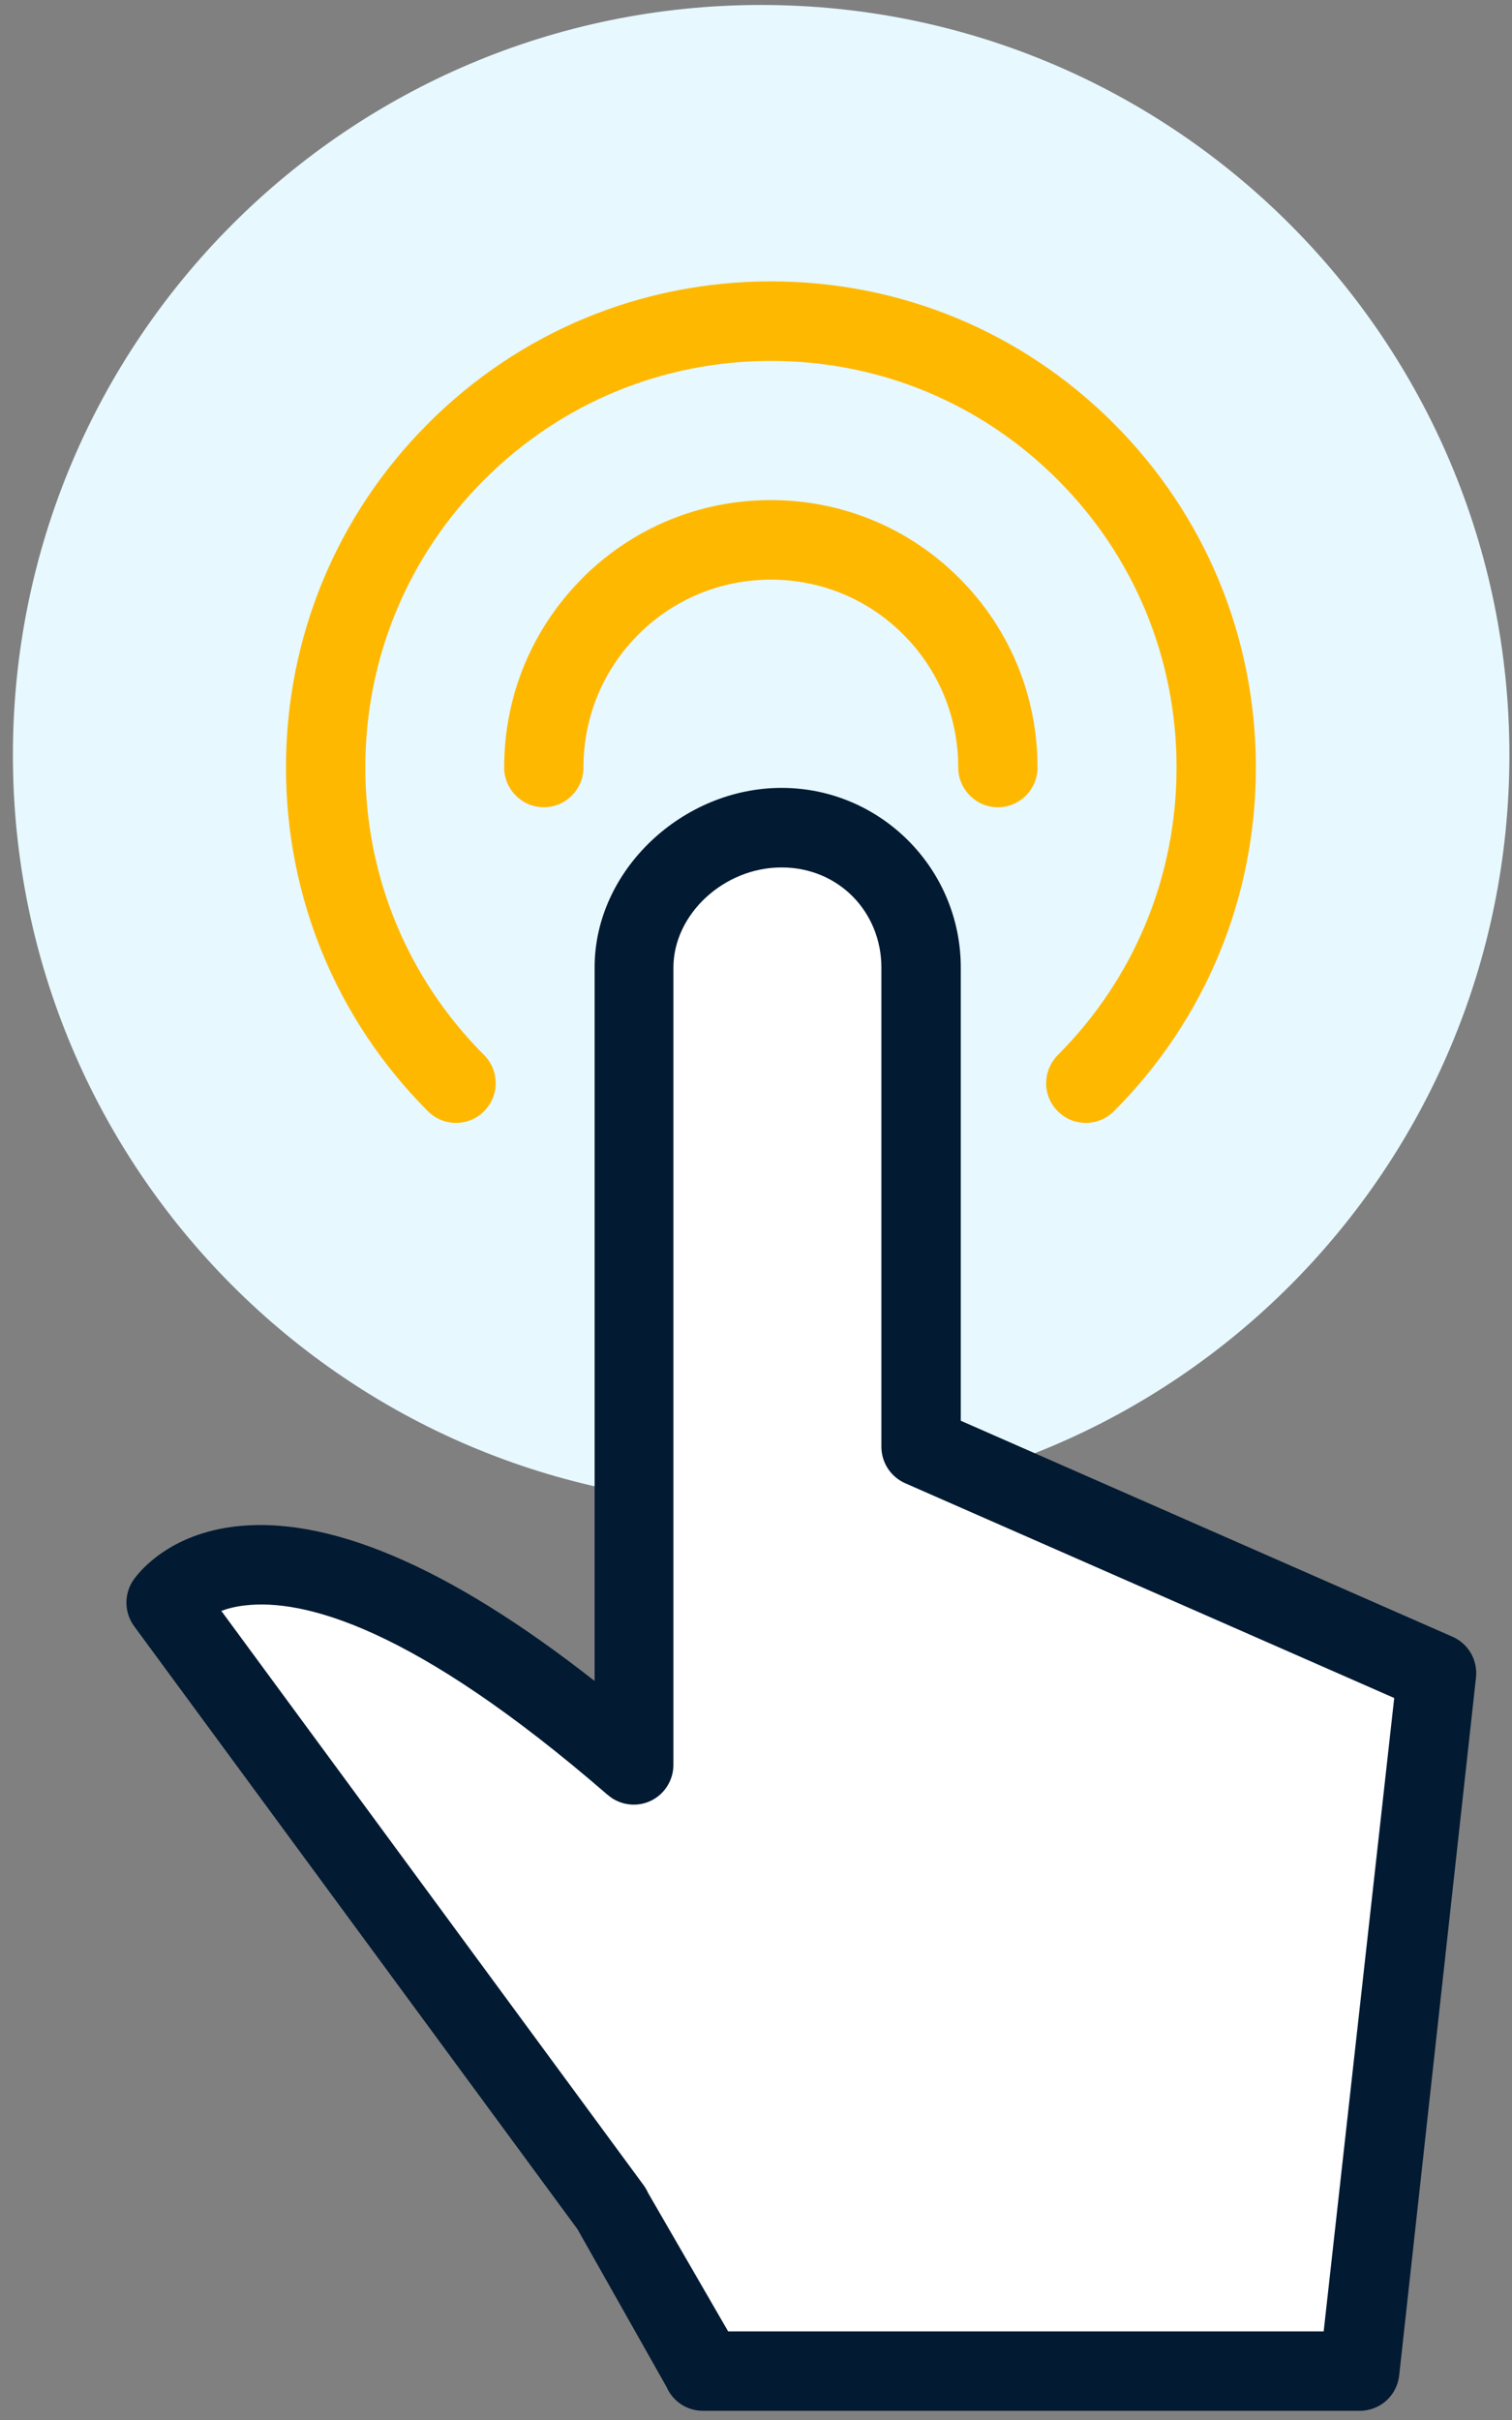
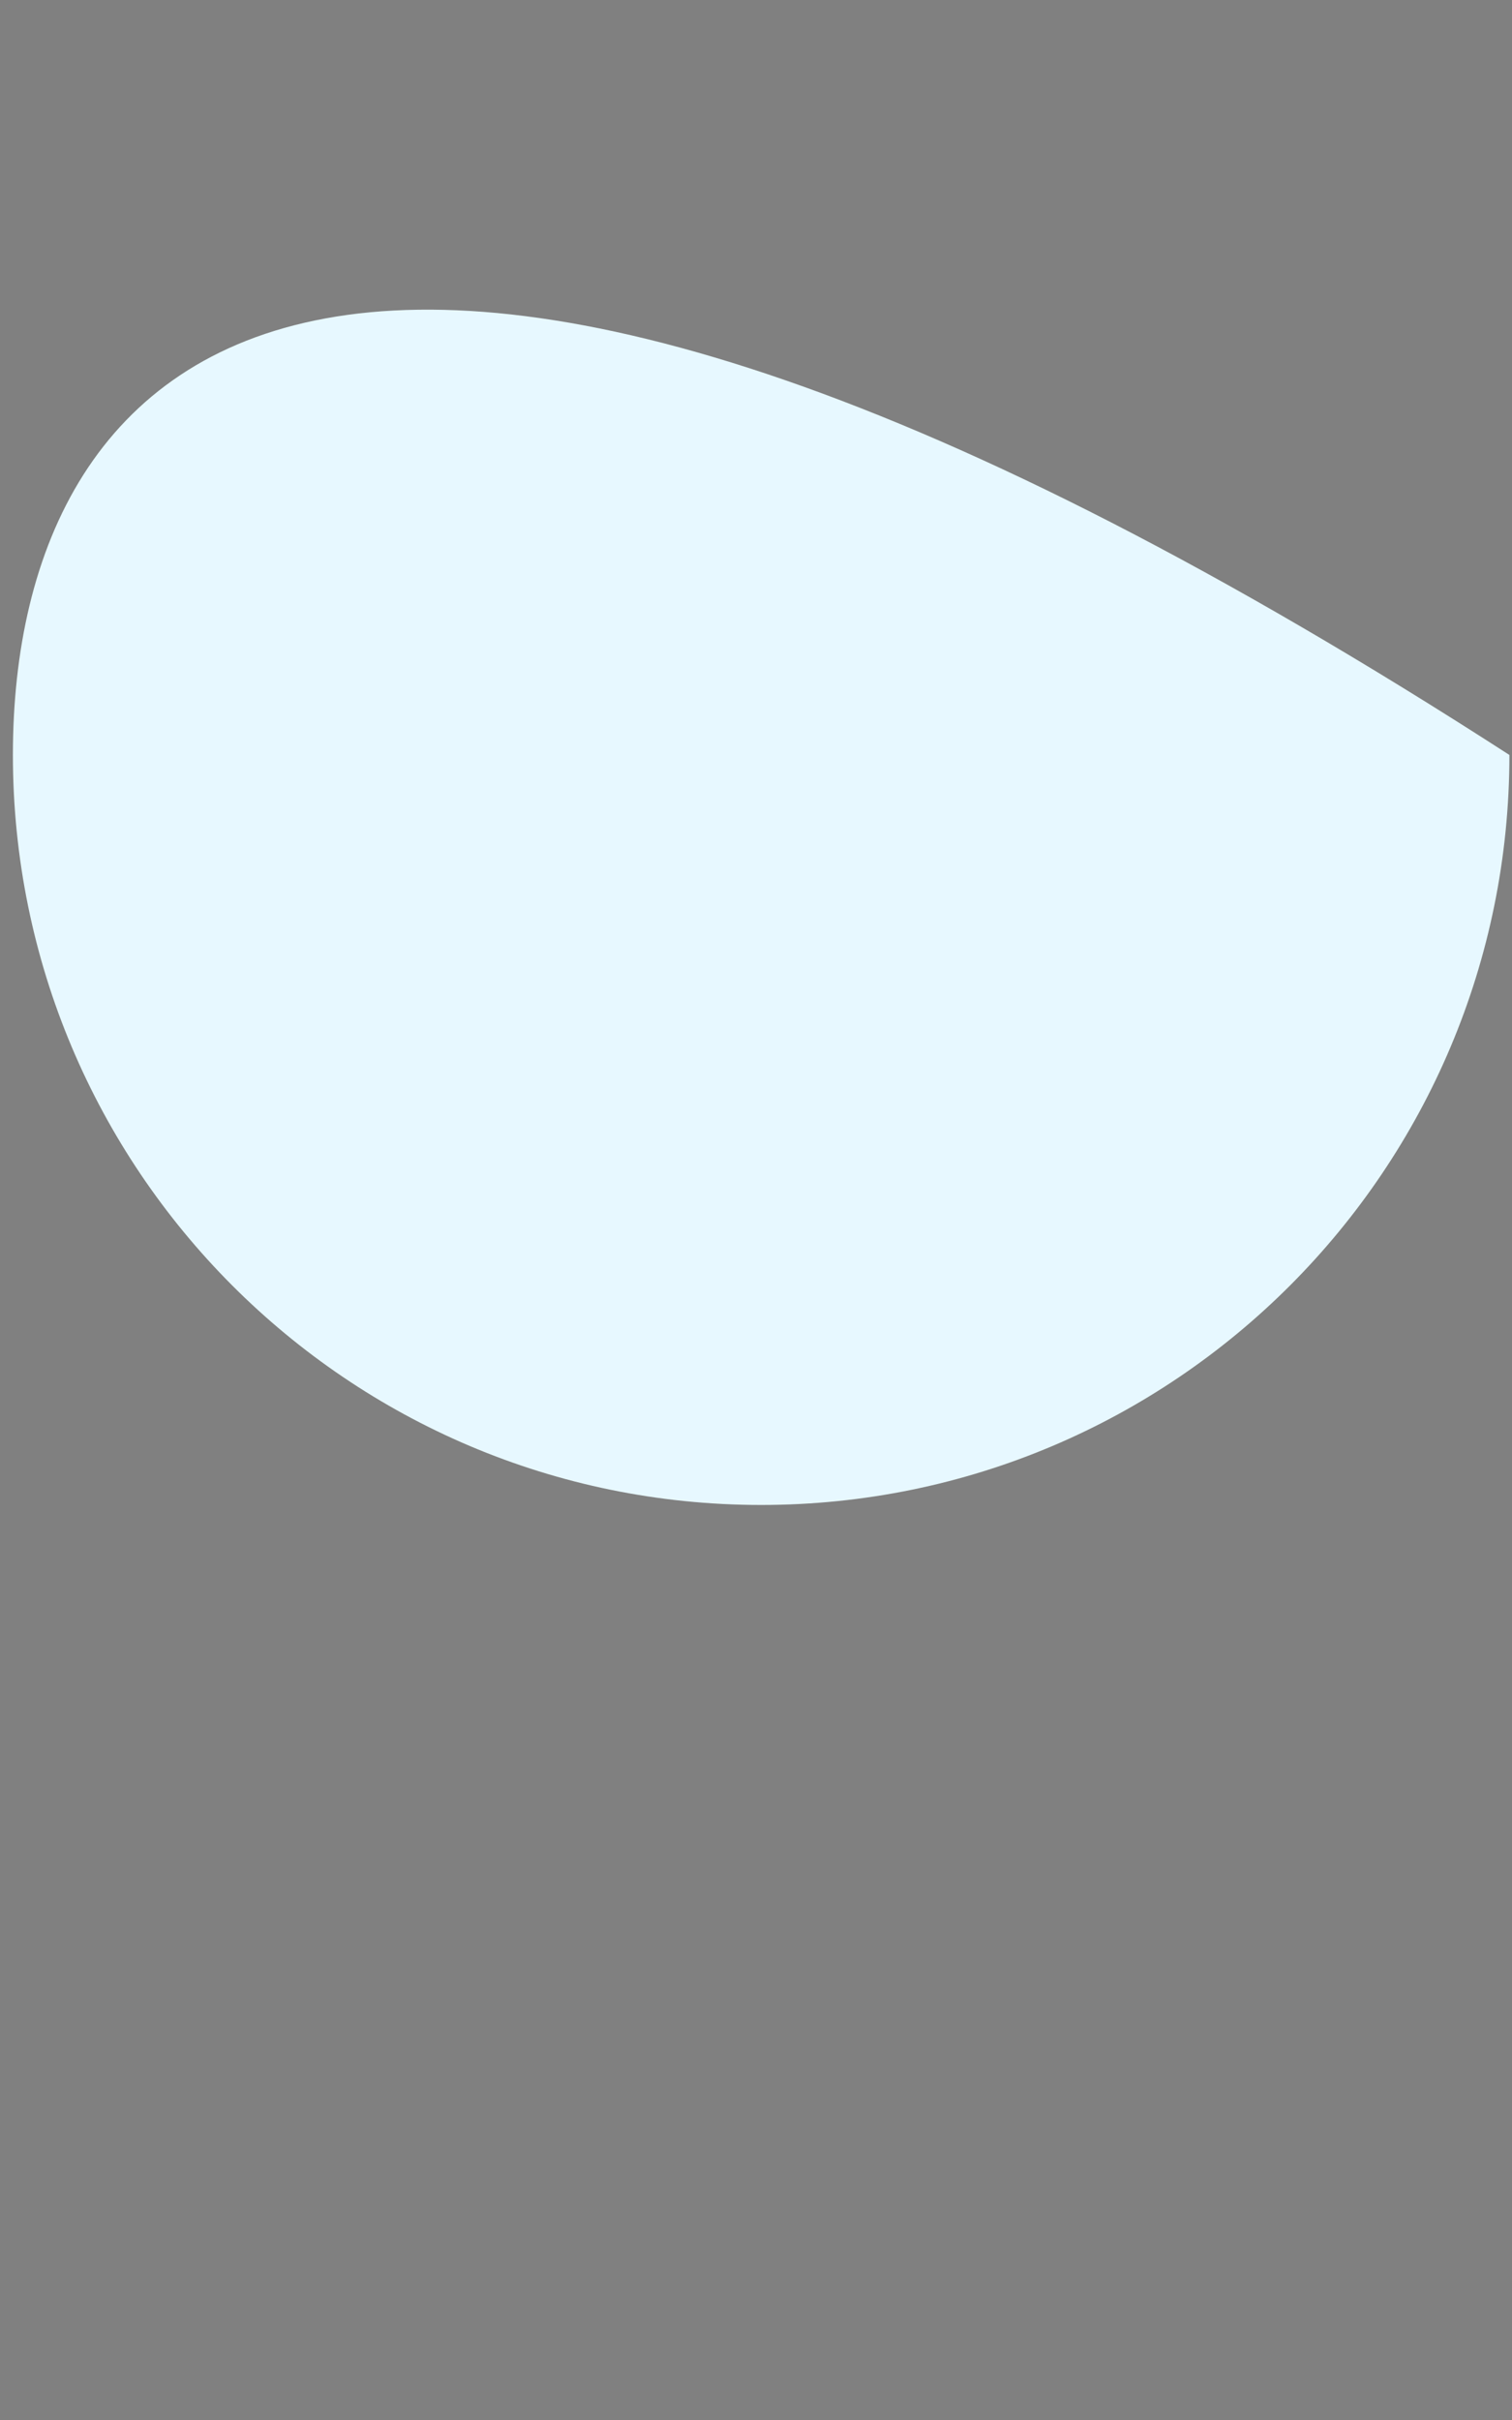
<svg xmlns="http://www.w3.org/2000/svg" width="60" height="96" viewBox="0 0 60 96" fill="none">
  <rect x="0" y="0" width="60" height="96" fill="#808080" stroke="none" />
-   <path d="M30.204 59.701C46.603 59.701 59.897 46.381 59.897 29.949C59.897 13.518 46.603 0.197 30.204 0.197C13.805 0.197 0.512 13.518 0.512 29.949C0.512 46.381 13.805 59.701 30.204 59.701Z" fill="#E7F8FF" />
-   <path d="M7.944 63.702L25.099 87.026C25.148 87.092 25.189 87.166 25.221 87.243L28.575 93.041H53.03L55.924 67.009L36.144 58.322C35.773 58.159 35.535 57.795 35.535 57.391V38.383C35.535 35.883 33.505 33.851 31.012 33.851C28.52 33.851 26.163 35.883 26.163 38.383V70.021C26.16 70.418 25.927 70.777 25.565 70.941C25.207 71.104 24.782 71.043 24.483 70.783C16.6 63.951 12.062 62.842 9.648 63.131C8.845 63.224 8.293 63.472 7.94 63.702H7.944Z" fill="white" />
-   <path d="M9.179 60.574C6.507 60.944 5.392 62.529 5.274 62.709C4.914 63.258 4.934 63.983 5.323 64.511L22.92 88.437L26.452 94.692C26.703 95.267 27.265 95.635 27.893 95.635H53.957C54.774 95.635 55.447 95.021 55.525 94.211L58.574 66.517C58.635 65.838 58.259 65.199 57.637 64.928L38.126 56.36V38.383C38.126 34.452 34.936 31.255 31.014 31.255C27.092 31.255 23.596 34.515 23.596 38.373V66.684C17.774 62.114 12.929 60.062 9.18 60.574H9.179ZM24.119 71.205C24.581 71.607 25.241 71.702 25.796 71.451C26.353 71.199 26.717 70.641 26.723 70.023V38.384C26.723 36.267 28.728 34.411 31.012 34.411C33.297 34.411 34.976 36.194 34.976 38.384V57.392C34.976 58.019 35.347 58.586 35.918 58.838L55.326 67.359L52.527 92.484H28.894L25.719 86.995C25.672 86.889 25.615 86.789 25.547 86.695L8.783 63.904C9.03 63.811 9.338 63.73 9.714 63.687C12.011 63.414 16.371 64.493 24.117 71.206L24.119 71.205Z" fill="#021A32" />
-   <path d="M23.105 22.943C21.107 24.947 20.007 27.61 20.007 30.445C20.007 31.316 20.713 32.023 21.58 32.023C22.447 32.023 23.153 31.316 23.153 30.445C23.153 28.452 23.925 26.581 25.328 25.173C26.733 23.767 28.602 22.994 30.589 22.994C32.577 22.994 34.447 23.767 35.848 25.173C37.253 26.579 38.026 28.452 38.026 30.445C38.026 31.316 38.731 32.023 39.599 32.023C40.466 32.023 41.172 31.316 41.172 30.445C41.172 27.61 40.072 24.945 38.074 22.943C36.078 20.942 33.419 19.839 30.587 19.839C27.756 19.839 25.101 20.942 23.099 22.943H23.105Z" fill="#FFB800" />
-   <path d="M41.514 42.968C41.514 43.39 41.677 43.785 41.977 44.083C42.272 44.381 42.668 44.544 43.089 44.544C43.51 44.544 43.906 44.379 44.202 44.083C47.834 40.444 49.836 35.6 49.836 30.445C49.836 25.29 47.834 20.446 44.202 16.807C40.57 13.166 35.736 11.162 30.593 11.162C25.45 11.162 20.614 13.168 16.982 16.807C13.35 20.446 11.349 25.29 11.349 30.445C11.349 35.6 13.35 40.444 16.98 44.081C17.278 44.379 17.672 44.544 18.095 44.544C18.518 44.544 18.912 44.379 19.208 44.083C19.505 43.785 19.67 43.388 19.67 42.968C19.67 42.548 19.507 42.151 19.209 41.853C16.17 38.808 14.497 34.756 14.497 30.445C14.497 26.134 16.17 22.082 19.209 19.037C22.248 15.992 26.291 14.317 30.595 14.317C34.899 14.317 38.941 15.994 41.978 19.037C45.017 22.082 46.689 26.132 46.689 30.445C46.689 34.758 45.015 38.808 41.978 41.853C41.681 42.151 41.516 42.548 41.516 42.968H41.514Z" fill="#FFB800" />
+   <path d="M30.204 59.701C46.603 59.701 59.897 46.381 59.897 29.949C13.805 0.197 0.512 13.518 0.512 29.949C0.512 46.381 13.805 59.701 30.204 59.701Z" fill="#E7F8FF" />
</svg>